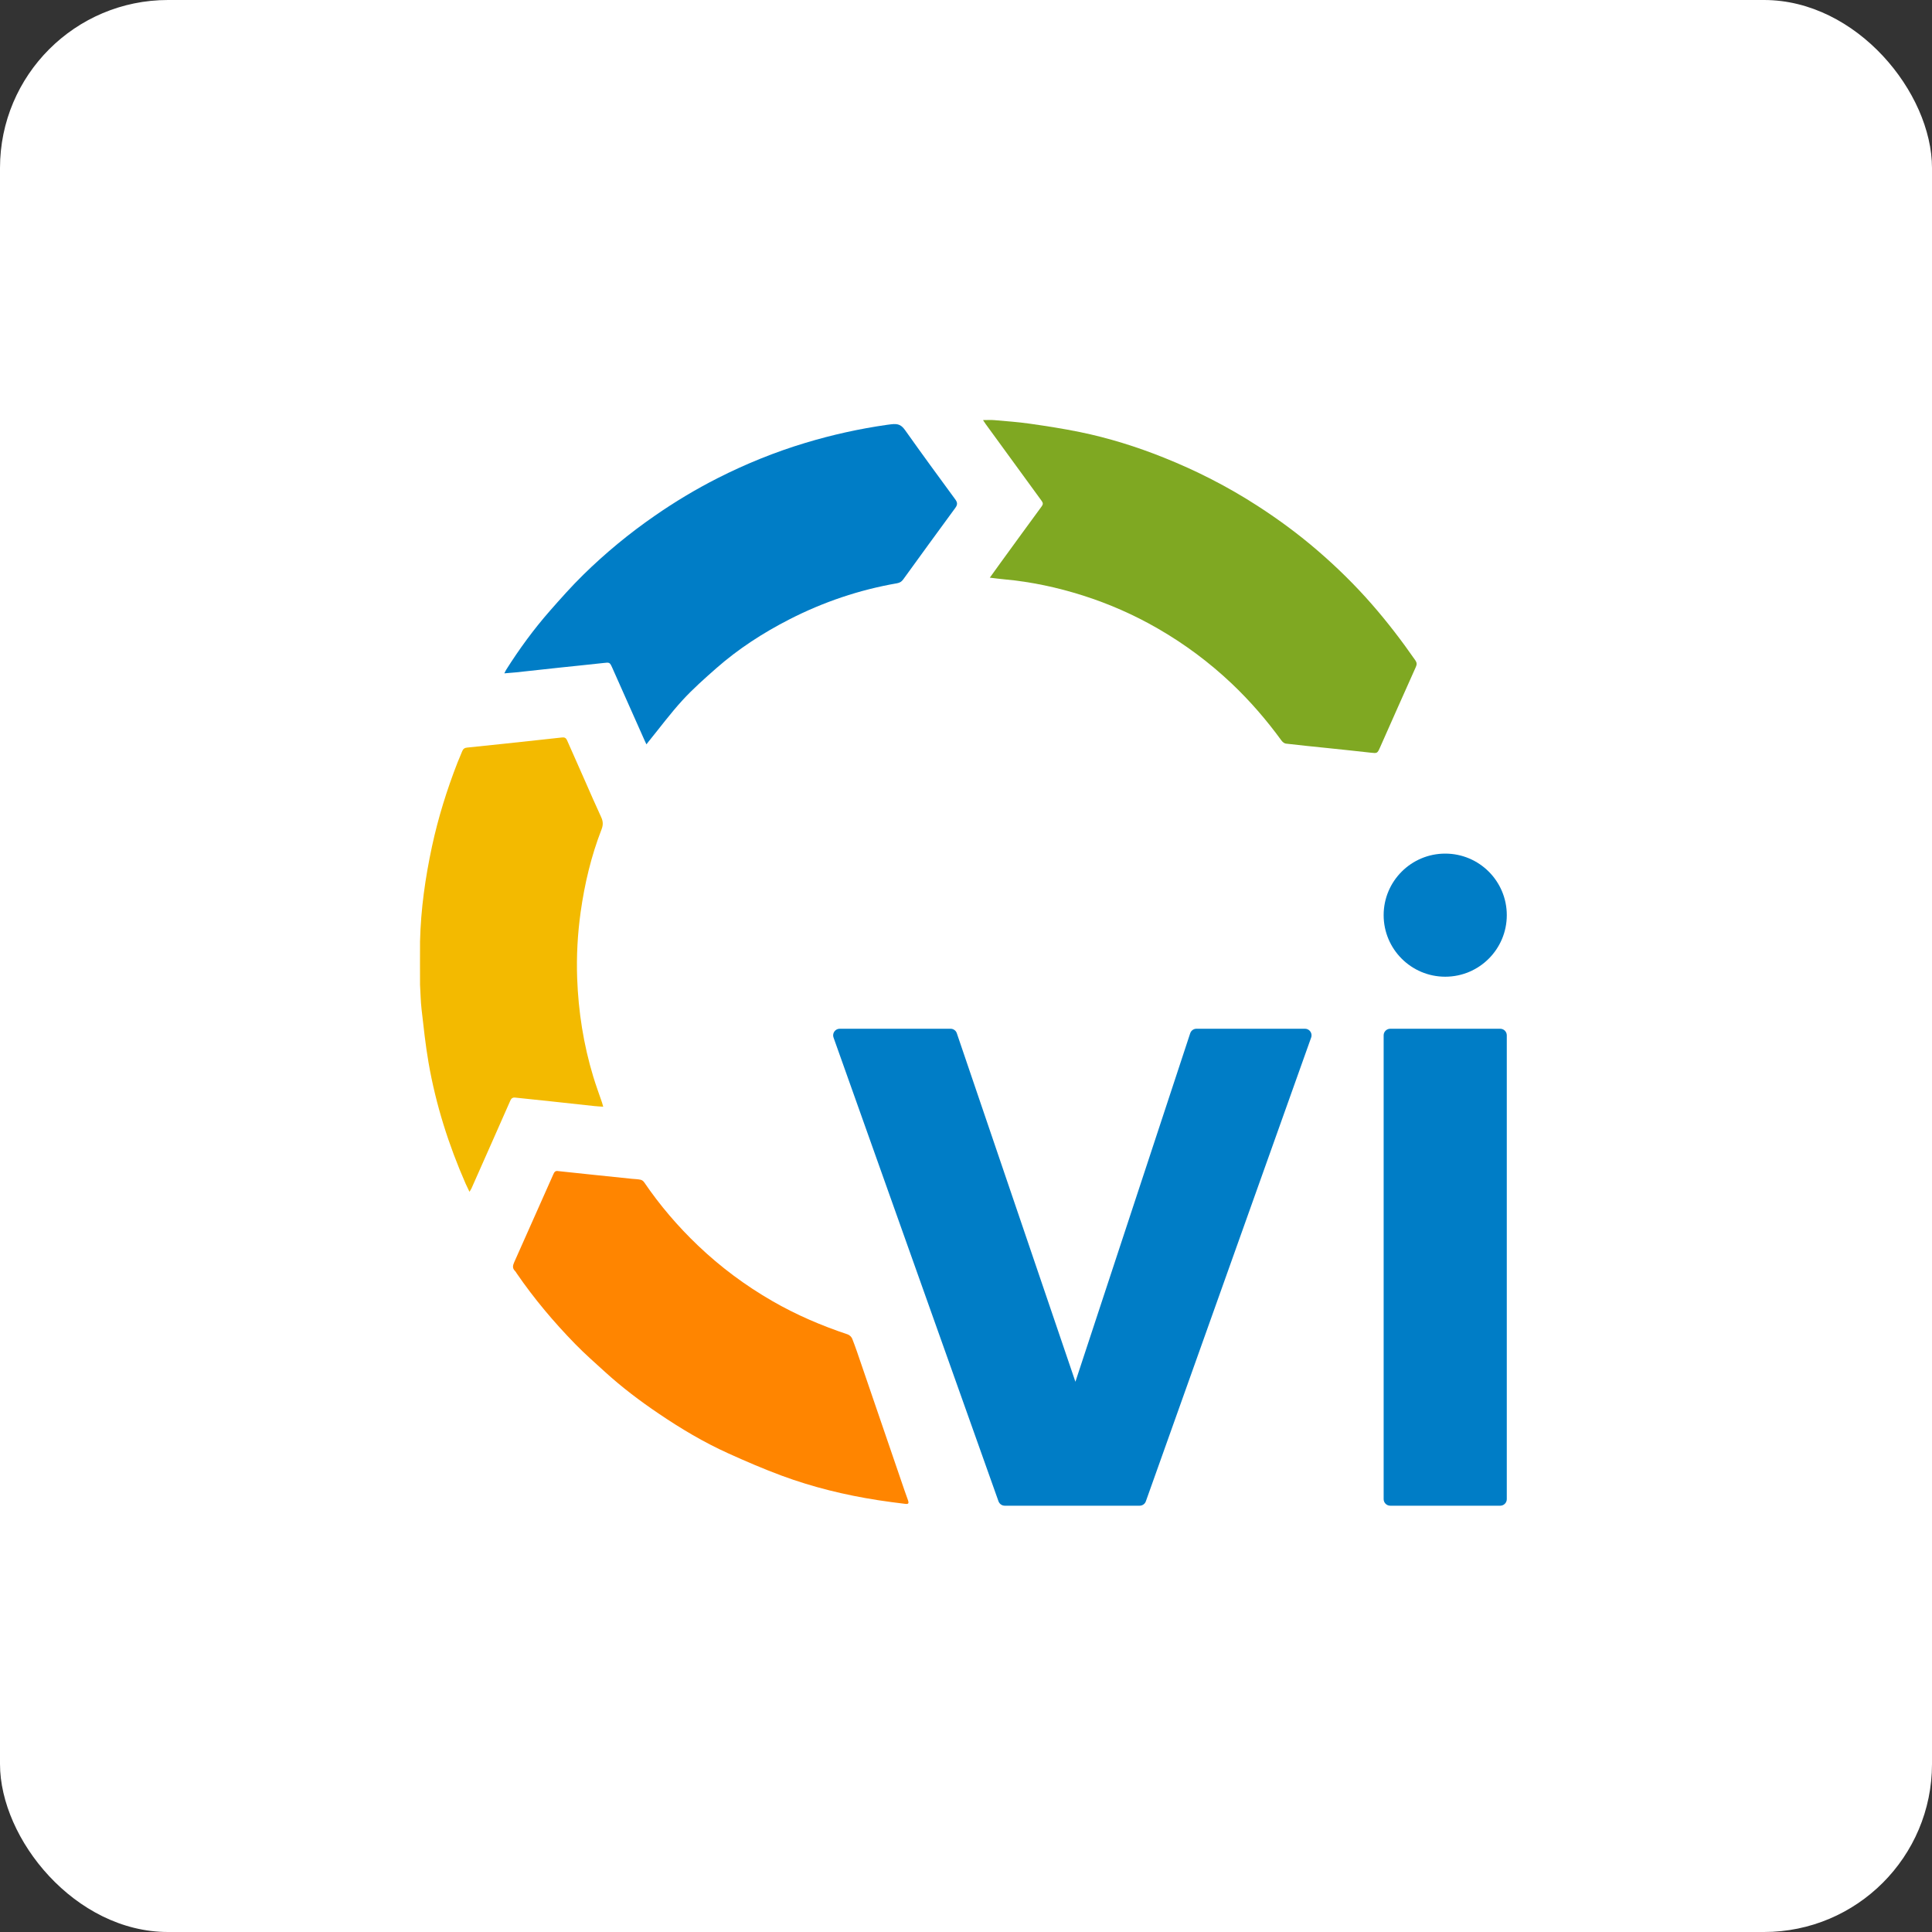
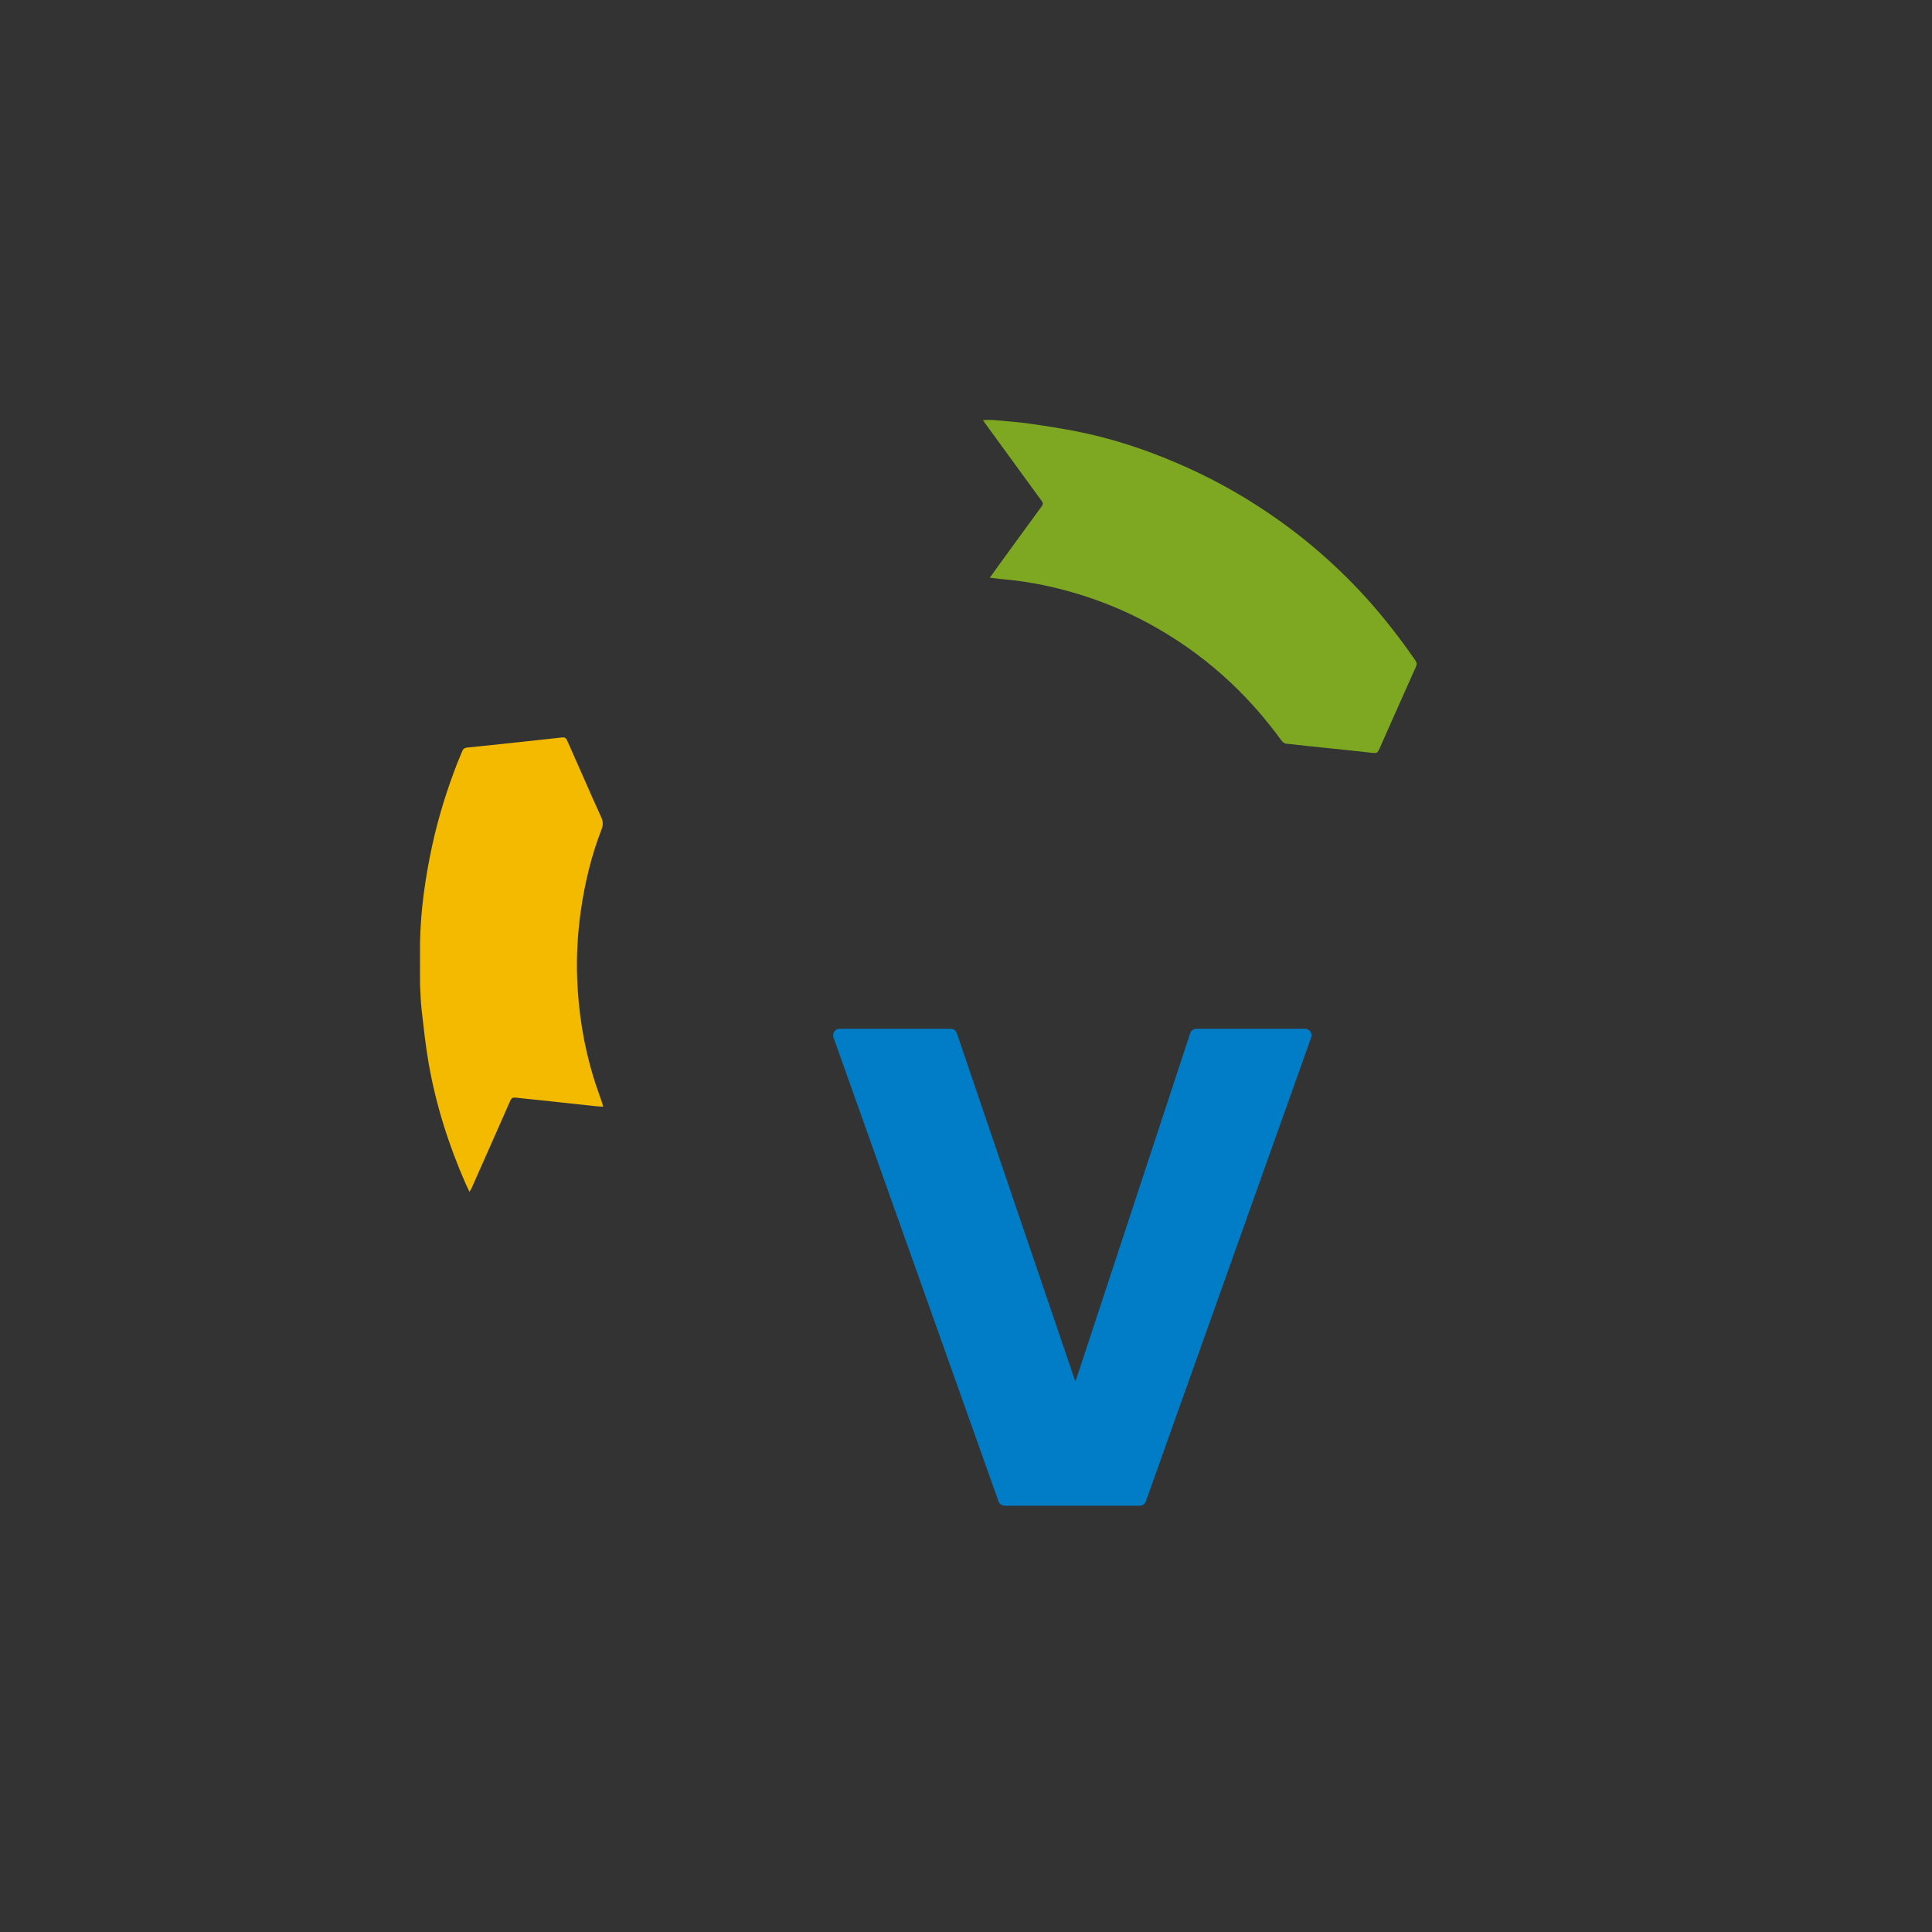
<svg xmlns="http://www.w3.org/2000/svg" width="46px" height="46px" viewBox="0 0 46 46" version="1.1">
  <rect x="0" y="0" width="46" height="46" fill="#333333" stroke="none" />
  <g id="Page-14" stroke="none" stroke-width="1" fill="none" fill-rule="evenodd">
    <g id="viGlobal" fill-rule="nonzero">
-       <rect id="bg" fill="#FFFFFF" x="0" y="0" width="46" height="46" rx="4" />
      <g id="Group-7" transform="translate(10, 10)">
        <path d="M13.836,3.381 C14.158,2.938 14.479,2.496 14.803,2.055 C14.838,2.007 14.836,1.974 14.802,1.927 C14.356,1.317 13.912,0.707 13.468,0.096 C13.452,0.074 13.437,0.05 13.405,0.002 C13.508,0.002 13.591,-0.004 13.673,0.003 C13.953,0.028 14.235,0.047 14.514,0.087 C14.914,0.144 15.315,0.206 15.711,0.287 C16.394,0.427 17.059,0.635 17.706,0.894 C18.487,1.206 19.232,1.586 19.939,2.043 C20.443,2.368 20.924,2.723 21.377,3.114 C21.835,3.509 22.265,3.931 22.663,4.387 C23.035,4.813 23.377,5.259 23.699,5.723 C23.736,5.777 23.738,5.82 23.711,5.879 C23.423,6.521 23.138,7.164 22.853,7.807 C22.796,7.935 22.786,7.938 22.646,7.922 C22.303,7.883 21.96,7.848 21.618,7.812 C21.283,7.777 20.949,7.745 20.615,7.705 C20.577,7.7 20.534,7.664 20.51,7.63 C20.155,7.143 19.763,6.689 19.325,6.274 C18.789,5.767 18.2,5.329 17.56,4.961 C16.999,4.638 16.41,4.379 15.794,4.182 C15.178,3.986 14.549,3.851 13.904,3.793 C13.799,3.784 13.695,3.769 13.567,3.754 C13.664,3.619 13.749,3.499 13.836,3.381 Z" id="Path" fill="#7FA822" />
-         <path d="M3.289,17.883 C3.566,17.912 3.849,17.943 4.132,17.972 C4.437,18.004 4.743,18.036 5.048,18.067 C5.116,18.074 5.186,18.074 5.252,18.089 C5.284,18.095 5.319,18.122 5.337,18.149 C5.711,18.698 6.14,19.2 6.62,19.657 C7.157,20.169 7.748,20.608 8.39,20.978 C8.96,21.307 9.561,21.564 10.185,21.772 C10.228,21.787 10.276,21.834 10.292,21.877 C10.37,22.076 10.438,22.279 10.507,22.482 C10.85,23.48 11.191,24.479 11.533,25.478 C11.561,25.559 11.592,25.639 11.619,25.72 C11.644,25.797 11.629,25.816 11.551,25.806 C11.337,25.779 11.122,25.753 10.908,25.719 C10.123,25.597 9.354,25.41 8.609,25.134 C8.18,24.975 7.758,24.793 7.34,24.604 C6.758,24.341 6.209,24.014 5.68,23.655 C5.236,23.355 4.809,23.032 4.412,22.671 C4.17,22.451 3.923,22.234 3.695,22 C3.185,21.477 2.715,20.92 2.301,20.316 C2.289,20.297 2.277,20.276 2.261,20.26 C2.198,20.198 2.207,20.134 2.241,20.058 C2.553,19.361 2.863,18.662 3.173,17.963 C3.195,17.912 3.218,17.869 3.289,17.883 Z" id="Path" fill="#FF8500" />
        <path d="M0.001,12.411 C0.019,11.648 0.126,10.896 0.286,10.151 C0.433,9.469 0.64,8.805 0.893,8.156 C0.928,8.066 0.97,7.978 1.004,7.888 C1.025,7.833 1.061,7.805 1.118,7.8 C1.406,7.77 1.694,7.74 1.982,7.71 C2.27,7.679 2.558,7.648 2.846,7.617 C3.026,7.598 3.207,7.578 3.388,7.558 C3.444,7.552 3.479,7.574 3.501,7.625 C3.641,7.944 3.782,8.261 3.923,8.579 C4.052,8.871 4.178,9.164 4.313,9.454 C4.36,9.554 4.364,9.641 4.323,9.746 C4.076,10.381 3.92,11.04 3.825,11.714 C3.752,12.238 3.723,12.764 3.742,13.291 C3.771,14.086 3.893,14.868 4.124,15.63 C4.187,15.84 4.264,16.046 4.335,16.254 C4.344,16.28 4.35,16.307 4.362,16.35 C4.285,16.345 4.219,16.342 4.153,16.335 C3.803,16.298 3.453,16.259 3.103,16.221 C2.824,16.191 2.544,16.163 2.265,16.133 C2.208,16.127 2.174,16.151 2.152,16.202 C2.011,16.523 1.869,16.843 1.727,17.164 C1.56,17.542 1.393,17.92 1.225,18.297 C1.215,18.319 1.2,18.339 1.178,18.376 C1.143,18.303 1.114,18.245 1.088,18.187 C0.681,17.259 0.376,16.298 0.203,15.299 C0.13,14.879 0.086,14.453 0.037,14.029 C0.015,13.837 0.013,13.643 0.001,13.45 C-0.001,13.425 0,12.442 0.001,12.411 Z" id="Path" fill="#F3BA00" />
-         <path d="M5.349,7.633 C5.092,7.056 4.836,6.479 4.579,5.902 C4.518,5.766 4.513,5.769 4.365,5.786 C4.021,5.825 3.676,5.858 3.331,5.895 C2.981,5.932 2.631,5.971 2.281,6.009 C2.197,6.017 2.113,6.023 2.008,6.032 C2.029,5.991 2.039,5.967 2.053,5.945 C2.364,5.453 2.706,4.985 3.089,4.548 C3.348,4.253 3.609,3.959 3.888,3.685 C4.415,3.168 4.982,2.7 5.59,2.28 C6.07,1.947 6.57,1.647 7.09,1.383 C7.761,1.043 8.457,0.761 9.178,0.544 C9.814,0.352 10.461,0.209 11.118,0.115 C11.149,0.11 11.179,0.107 11.211,0.103 C11.397,0.079 11.465,0.123 11.558,0.253 C11.947,0.803 12.346,1.347 12.745,1.891 C12.799,1.964 12.801,2.017 12.746,2.092 C12.33,2.658 11.917,3.227 11.505,3.796 C11.468,3.847 11.426,3.875 11.36,3.887 C10.46,4.043 9.602,4.333 8.789,4.75 C8.167,5.069 7.582,5.447 7.055,5.91 C6.778,6.154 6.5,6.4 6.251,6.671 C5.965,6.983 5.712,7.325 5.445,7.653 C5.431,7.671 5.418,7.688 5.391,7.722 C5.372,7.682 5.36,7.658 5.349,7.633 Z" id="Path" fill="#007DC6" />
        <path d="M13.774,25.746 L9.846,14.703 C9.817,14.622 9.86,14.532 9.941,14.503 C9.958,14.497 9.976,14.494 9.994,14.494 L12.633,14.494 C12.7,14.494 12.76,14.537 12.781,14.6 L15.605,22.899 L18.338,14.602 C18.359,14.538 18.419,14.494 18.486,14.494 L21.071,14.494 C21.157,14.494 21.227,14.564 21.227,14.651 C21.227,14.669 21.224,14.687 21.218,14.703 L17.282,25.746 C17.26,25.808 17.201,25.85 17.135,25.85 L13.922,25.85 C13.856,25.85 13.797,25.808 13.774,25.746 Z" id="Path" fill="#007DC6" />
-         <path d="M22.944,25.694 L22.944,14.651 C22.944,14.564 23.015,14.494 23.101,14.494 L25.72,14.494 C25.806,14.494 25.876,14.564 25.876,14.651 L25.876,25.694 C25.876,25.78 25.806,25.85 25.72,25.85 L23.101,25.85 C23.015,25.85 22.944,25.78 22.944,25.694 Z" id="Path" fill="#007DC6" />
-         <path d="M24.41,10.324 C25.22,10.324 25.876,10.98 25.876,11.789 C25.876,12.599 25.22,13.255 24.41,13.255 C23.601,13.255 22.944,12.599 22.944,11.789 C22.944,10.98 23.601,10.324 24.41,10.324 Z" id="Path" fill="#007DC6" />
      </g>
    </g>
  </g>
</svg>